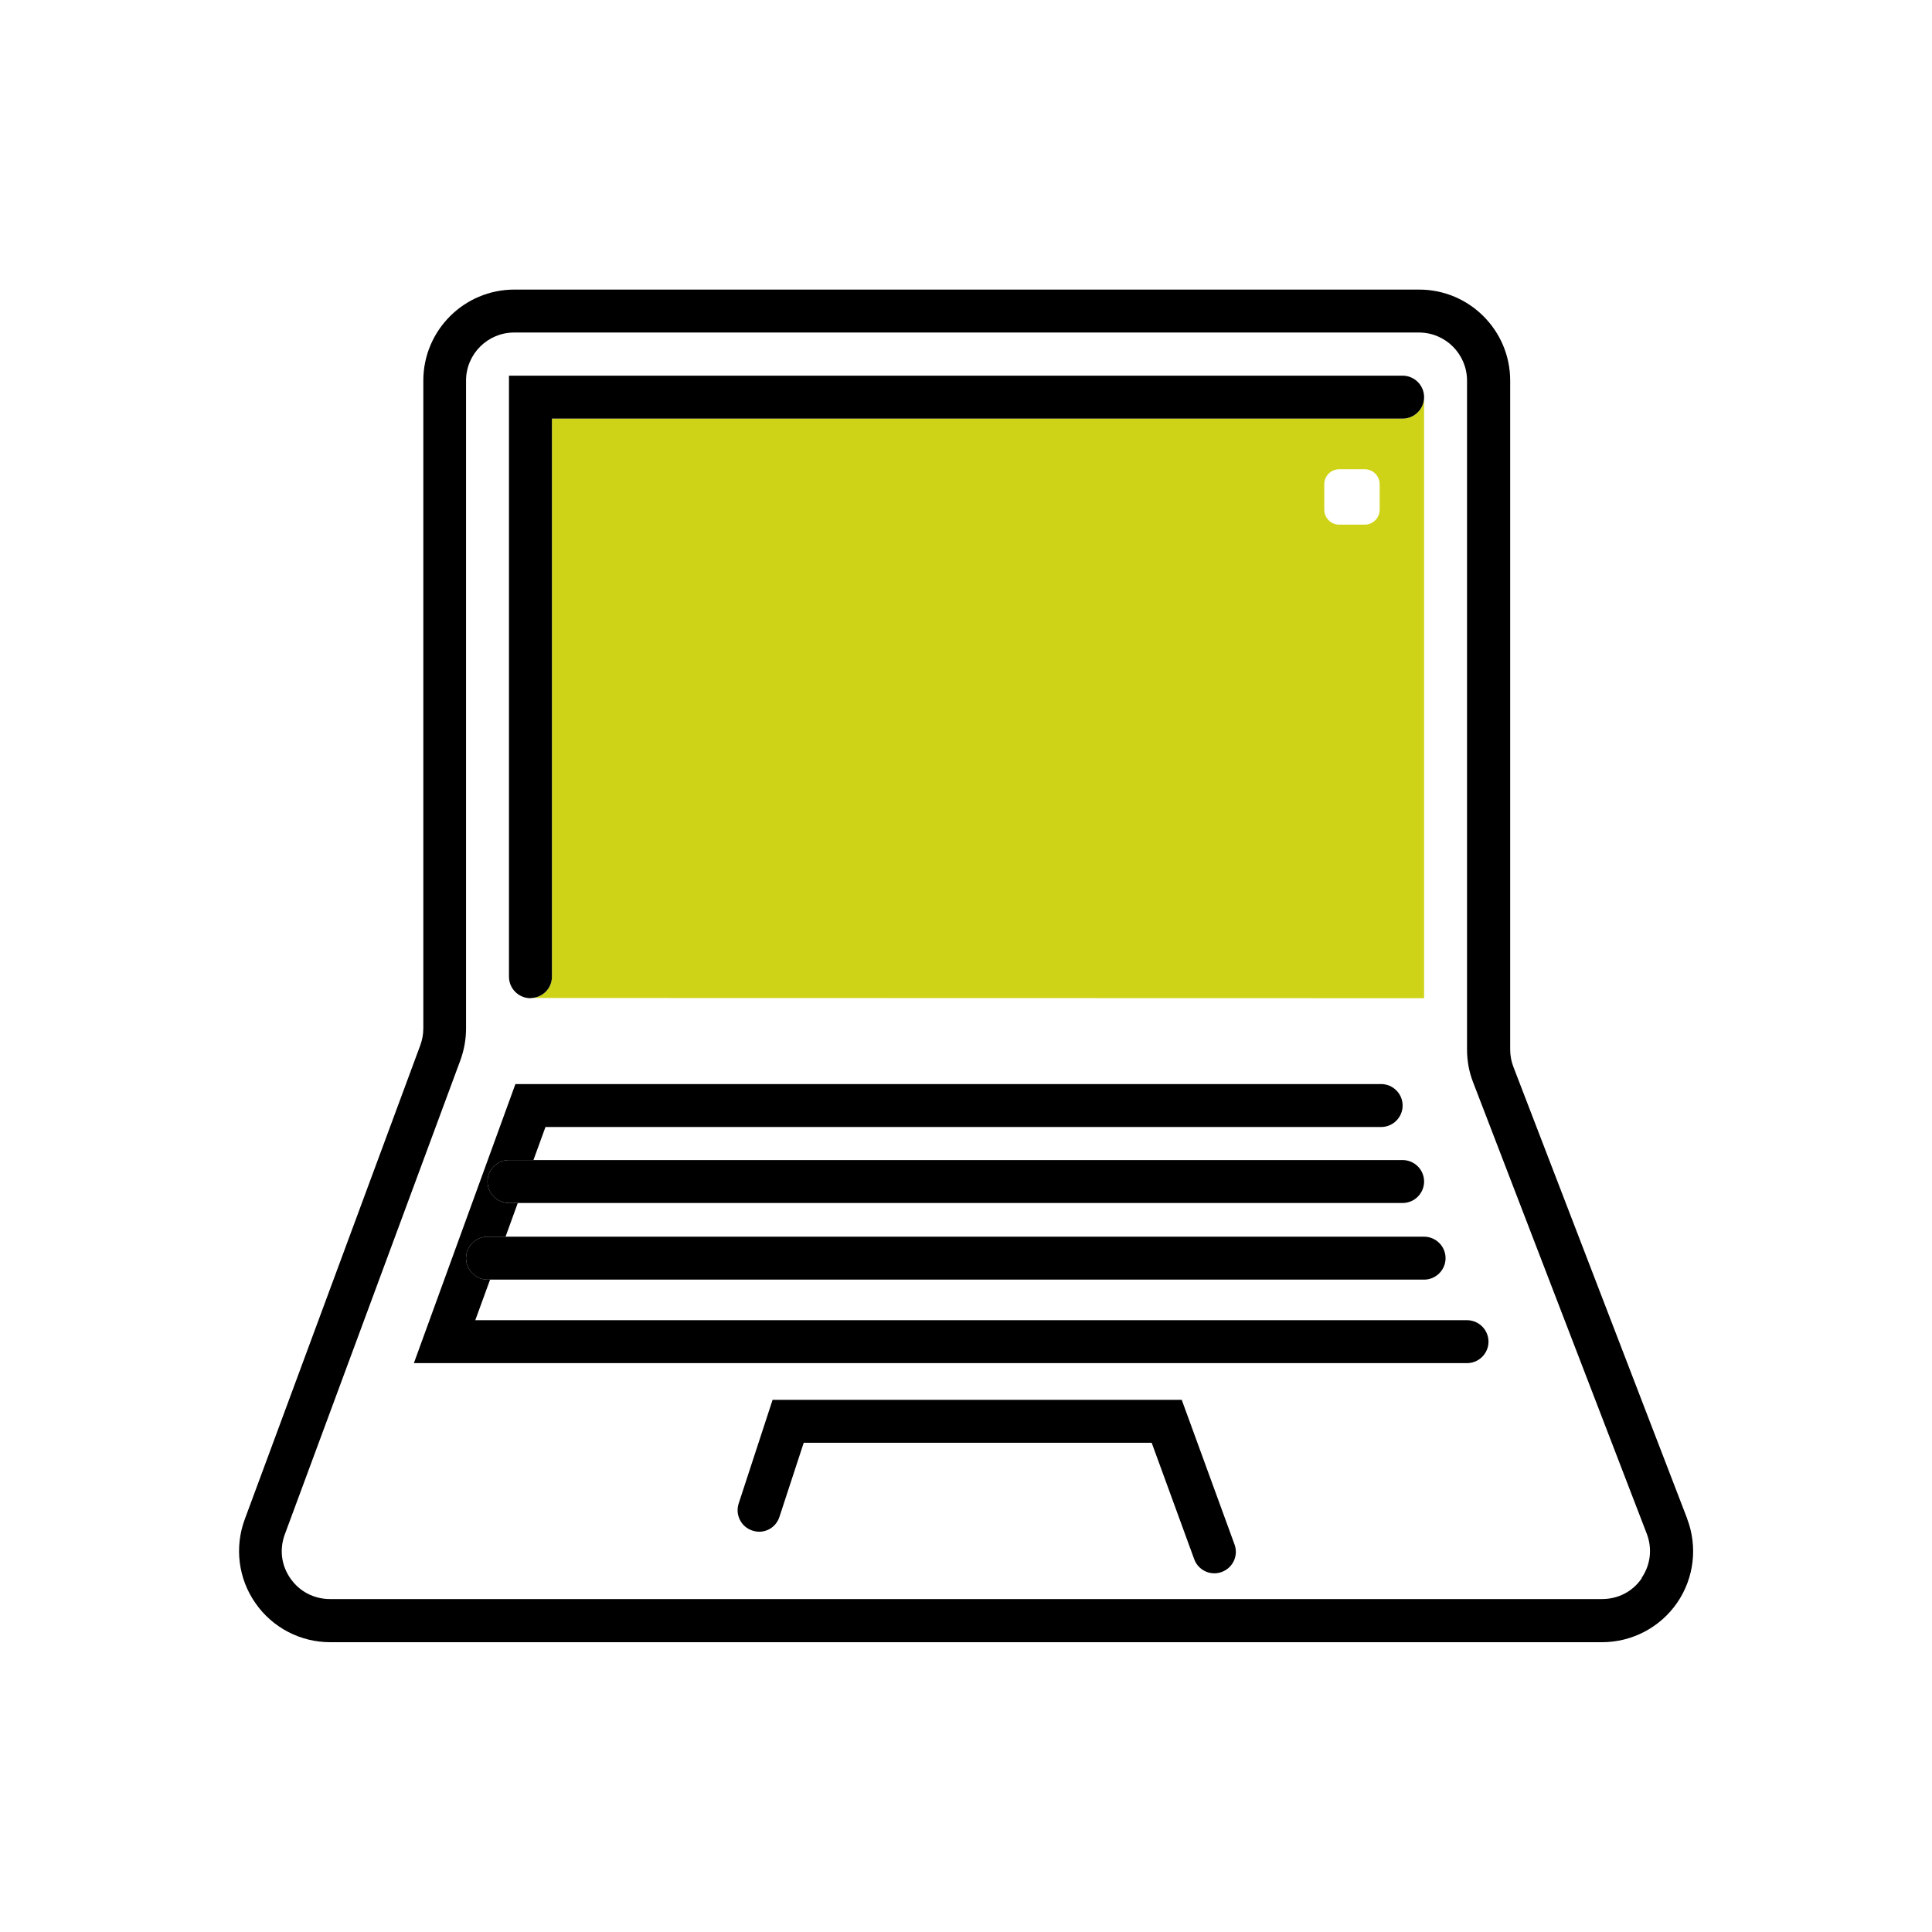
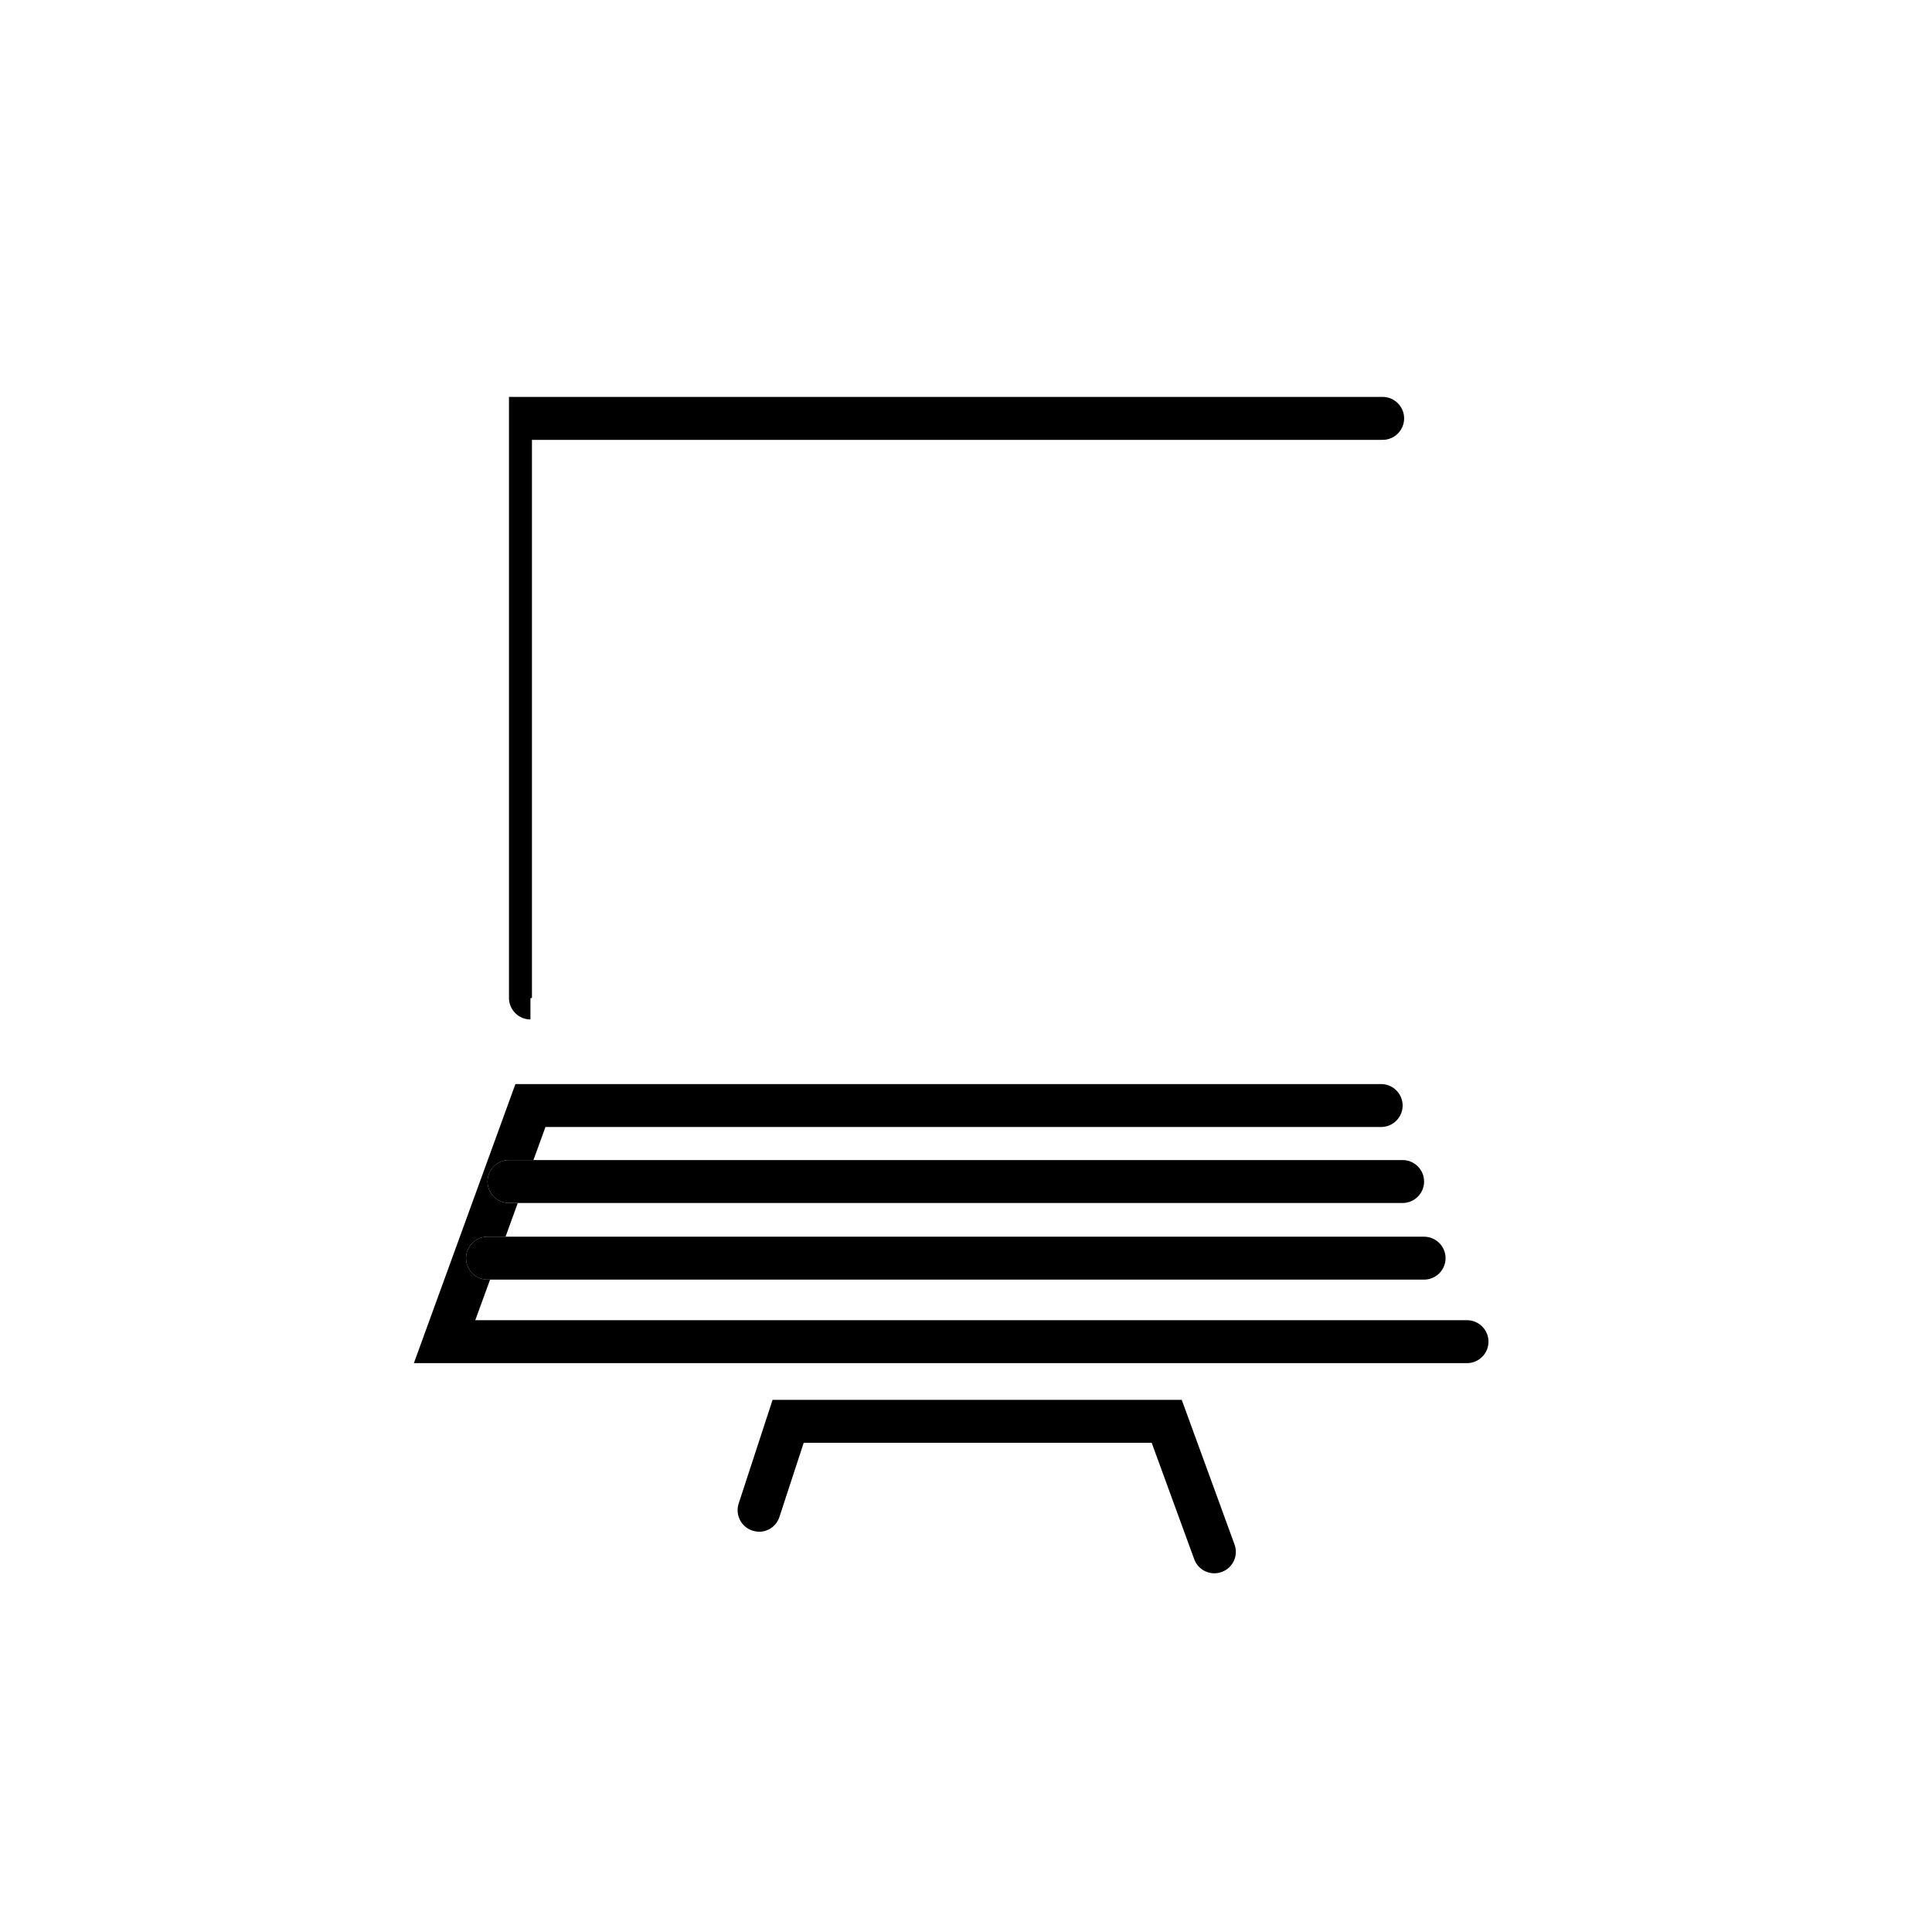
<svg xmlns="http://www.w3.org/2000/svg" id="Layer_1" viewBox="0 0 90 90">
  <defs>
    <style>.cls-1{fill:none;}.cls-2{fill:#ced318;}</style>
  </defs>
  <path class="cls-1" d="m68.63,50.42c-.19-.49-.28-1-.28-1.52v-31.16c0-1.24-1.01-2.24-2.24-2.24H23.96c-1.24,0-2.24,1.01-2.24,2.24v30.18c0,.5-.09,1-.26,1.47l-8.18,22.09c-.26.7-.16,1.45.26,2.06.43.61,1.1.96,1.84.96h59.25c.75,0,1.42-.35,1.85-.97.42-.62.51-1.37.24-2.07l-8.09-21.03ZM23.71,17.5h41.63c.55,0,1,.45,1,1,0,0,0,0,0,0v28H24.78s-.04,0-.07,0c-.55,0-1-.45-1-1v-28Zm33.19,55.73c-.11.04-.23.06-.34.06-.41,0-.79-.25-.94-.66l-1.98-5.42h-16.21l-1.13,3.45c-.17.52-.73.81-1.26.64-.52-.17-.81-.74-.64-1.26l1.58-4.83h19.06l2.46,6.74c.19.52-.08,1.09-.6,1.28Zm11.44-9.73H19.29l4.73-13h40.33c.55,0,1,.45,1,1s-.45,1-1,1H25.41l-.56,1.54h40.49c.55,0,1,.45,1,1s-.45,1-1,1H24.13l-.57,1.57h42.79c.55,0,1,.45,1,1s-.45,1-1,1H22.83l-.69,1.89h46.21c.55,0,1,.45,1,1s-.45,1-1,1Z" />
  <rect class="cls-1" x="61.68" y="21.87" width="2.58" height="2.58" rx=".7" ry=".7" />
-   <path class="cls-2" d="m65.35,19.5H25.71v26c0,.53-.41.95-.93.99h0s41.56.01,41.56.01v-28c0,.55-.45,1-1,1Zm-1.08,4.24c0,.39-.31.7-.7.7h-1.18c-.39,0-.7-.31-.7-.7v-1.18c0-.39.31-.7.7-.7h1.18c.39,0,.7.31.7.7v1.18Z" />
-   <path d="m78.59,70.73l-8.09-21.03c-.1-.26-.15-.53-.15-.81v-31.16c0-2.34-1.9-4.24-4.24-4.24H23.96c-2.34,0-4.24,1.9-4.24,4.24v30.18c0,.27-.05.53-.14.78l-8.18,22.09c-.48,1.3-.3,2.76.5,3.9.79,1.14,2.09,1.82,3.48,1.82h59.25c1.4,0,2.71-.69,3.5-1.84.79-1.15.96-2.62.46-3.92Zm-2.11,2.79c-.42.62-1.1.97-1.85.97H15.37c-.74,0-1.42-.35-1.84-.96-.43-.61-.52-1.36-.26-2.06l8.18-22.09c.17-.47.26-.97.26-1.47v-30.18c0-1.24,1.01-2.24,2.24-2.24h42.15c1.24,0,2.24,1.01,2.24,2.24v31.16c0,.52.09,1.03.28,1.52l8.09,21.03c.27.7.18,1.46-.24,2.07Z" />
  <path d="m68.35,61.5H22.14l.69-1.89h-.12c-.55,0-1-.45-1-1s.45-1,1-1h.84l.57-1.57h-.41c-.55,0-1-.45-1-1s.45-1,1-1h1.14l.56-1.54h38.93c.55,0,1-.45,1-1s-.45-1-1-1H24.01l-4.73,13h49.06c.55,0,1-.45,1-1s-.45-1-1-1Z" />
  <path d="m55.05,65.21h-19.06l-1.58,4.83c-.17.52.11,1.09.64,1.26.53.18,1.09-.11,1.26-.64l1.13-3.45h16.21l1.98,5.42c.15.41.53.66.94.66.11,0,.23-.02.34-.06.52-.19.79-.76.6-1.28l-2.46-6.74Z" />
-   <path d="m24.71,46.5s.04-.01.07-.01c.52-.04.93-.46.93-.99v-26h39.63c.55,0,1-.45,1-1,0,0,0,0,0,0,0-.55-.45-1-1-1H23.71v28c0,.55.45,1,1,1Z" />
+   <path d="m24.71,46.5s.04-.01.07-.01v-26h39.63c.55,0,1-.45,1-1,0,0,0,0,0,0,0-.55-.45-1-1-1H23.71v28c0,.55.45,1,1,1Z" />
  <path d="m22.71,55.04c0,.55.45,1,1,1h41.63c.55,0,1-.45,1-1s-.45-1-1-1H23.71c-.55,0-1,.45-1,1Z" />
  <path d="m21.71,58.61c0,.55.45,1,1,1h43.63c.55,0,1-.45,1-1s-.45-1-1-1H22.71c-.55,0-1,.45-1,1Z" />
</svg>